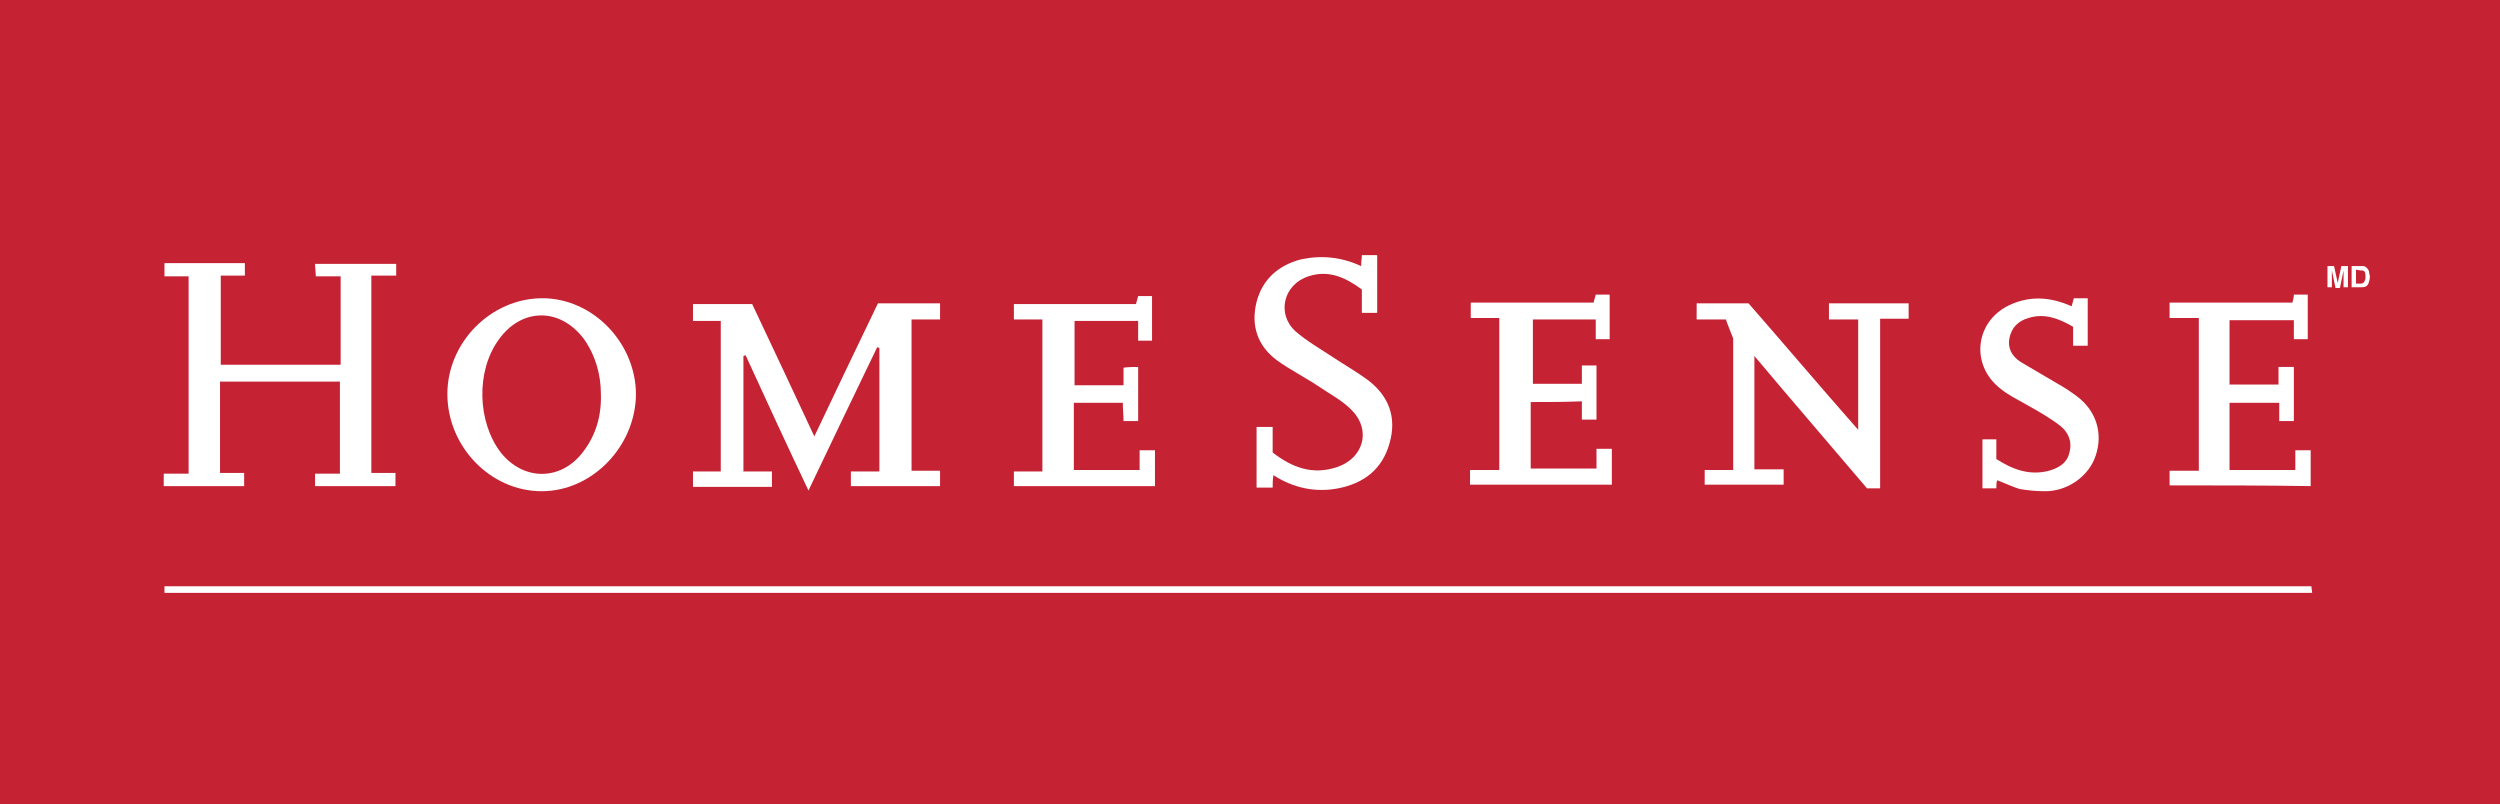
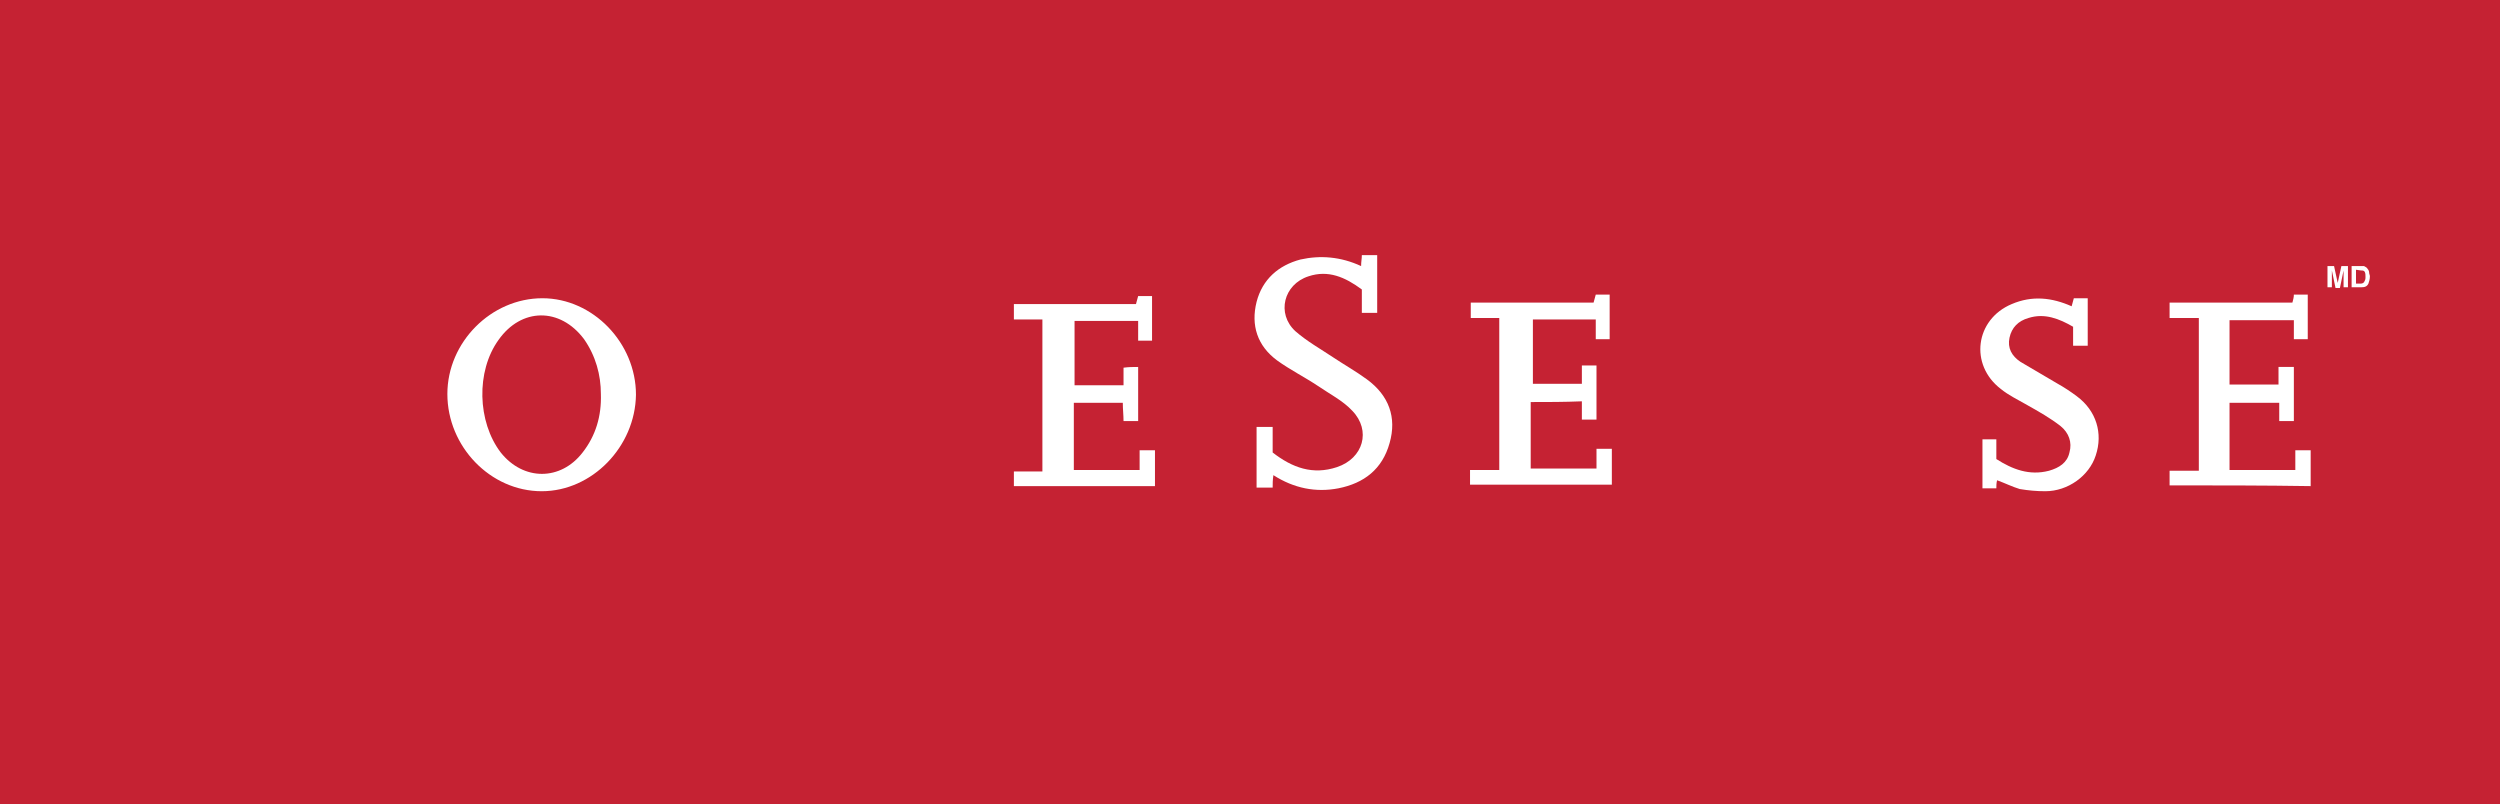
<svg xmlns="http://www.w3.org/2000/svg" version="1.1" id="Layer_1" x="0px" y="0px" viewBox="0 0 342 110" style="enable-background:new 0 0 342 110;" xml:space="preserve">
  <style type="text/css">
	.st0{fill:#C52233;}
	.st1{fill:#FFFFFF;}
</style>
  <rect class="st0" width="342" height="110" />
  <g>
    <g>
      <g>
-         <path class="st1" d="M120.1,41.5c2.9,0,5.6,0,8.5,0c0,0.7,0,1.4,0,2.2c-1.3,0-2.6,0-3.9,0c0,6.9,0,13.7,0,20.7c1.3,0,2.5,0,3.9,0     c0,0.8,0,1.4,0,2.1c-4,0-8.1,0-12.2,0c0-0.6,0-1.3,0-2c1.3,0,2.6,0,3.9,0c0-5.7,0-11.3,0-16.9c-0.1,0-0.2-0.1-0.3-0.1     c-3.1,6.4-6.2,12.9-9.4,19.6c-3-6.3-5.8-12.4-8.6-18.5c-0.1,0-0.2,0.1-0.3,0.1c0,5.2,0,10.4,0,15.8c1.3,0,2.6,0,3.9,0     c0,0.7,0,1.4,0,2.1c-3.6,0-7.1,0-10.8,0c0-0.7,0-1.3,0-2.1c1.3,0,2.5,0,3.8,0c0-6.9,0-13.7,0-20.6c-1.3,0-2.5,0-3.8,0     c0-0.8,0-1.5,0-2.3c2.7,0,5.3,0,8.1,0c2.8,5.9,5.6,11.9,8.5,18.1C114.4,53.4,117.2,47.5,120.1,41.5z" />
-         <path class="st1" d="M50.8,64.7c1.1,0,2.2,0,3.3,0c0,0.6,0,1.2,0,1.8c-3.6,0-7.3,0-11,0c0-0.5,0-1,0-1.7c1.1,0,2.2,0,3.4,0     c0-4.3,0-8.4,0-12.6c-5.4,0-10.9,0-16.4,0c0,4.1,0,8.2,0,12.5c1.1,0,2.1,0,3.3,0c0,0.6,0,1.2,0,1.8c-3.6,0-7.3,0-11,0     c0-0.5,0-1,0-1.7c1.1,0,2.2,0,3.4,0c0-9.1,0-18,0-27c-1.1,0-2.2,0-3.3,0c0-0.7,0-1.2,0-1.8c3.7,0,7.3,0,11,0c0,0.5,0,1,0,1.7     c-1.1,0-2.2,0-3.3,0c0,4.1,0,8.1,0,12.2c5.5,0,10.9,0,16.4,0c0-4,0-8,0-12.1c-1.1,0-2.2,0-3.4,0c0-0.6-0.1-1.1-0.1-1.7     c3.7,0,7.4,0,11.1,0c0,0.5,0,1,0,1.6c-1.1,0-2.2,0-3.4,0C50.8,46.7,50.8,55.6,50.8,64.7z" />
-         <path class="st1" d="M22.5,81.1c0-0.3,0-0.6,0-0.9c97.9,0,195.7,0,293.7,0c0,0.3,0.1,0.6,0.1,0.9     C218.3,81.1,120.4,81.1,22.5,81.1z" />
-         <path class="st1" d="M236.1,43.7c-1.6,0-2.8,0-4,0c0-0.7,0-1.4,0-2.2c2.3,0,4.6,0,7.1,0c4.9,5.6,9.8,11.4,15,17.3     c0-5.2,0-10.1,0-15.1c-1.3,0-2.6,0-4,0c0-0.8,0-1.5,0-2.2c3.6,0,7.2,0,10.9,0c0,0.7,0,1.3,0,2.1c-1.2,0-2.5,0-3.9,0     c0,7.8,0,15.5,0,23.2c-0.7,0-1.2,0-1.8,0c-5-5.9-10.2-11.9-15.4-18.1c0,5.3,0,10.3,0,15.5c1.3,0,2.6,0,4,0c0,0.8,0,1.4,0,2.1     c-3.6,0-7.2,0-10.8,0c0-0.6,0-1.2,0-2c1.3,0,2.5,0,3.9,0c0-1.2,0-2.3,0-3.3c0-4.9,0-9.8,0-14.7C236.8,45.5,236.4,44.6,236.1,43.7     z" />
        <path class="st1" d="M74.1,67.2c-7,0-12.9-6.1-12.9-13.3c0-7.1,6-13.1,13-13.1C81.1,40.8,87,46.9,87,54     C86.9,61.1,81,67.2,74.1,67.2z M82.2,53.9c0-2.6-0.7-5.2-2.3-7.5c-3.3-4.4-8.6-4.3-11.7,0.1c-3.1,4.3-2.9,11.2,0.3,15.4     c3.1,3.9,8.2,3.9,11.2,0C81.5,59.6,82.3,56.9,82.2,53.9z" />
        <path class="st1" d="M186.2,36.4c0-0.6,0.1-1,0.1-1.5c0.7,0,1.4,0,2.1,0c0,2.6,0,5.2,0,7.9c-0.7,0-1.3,0-2.1,0c0-1.1,0-2.1,0-3.2     c-2.3-1.7-4.6-2.7-7.3-1.8c-3.4,1.1-4.4,5.1-1.8,7.5c1.6,1.4,3.4,2.4,5.2,3.6c1.5,1,3.1,1.9,4.6,3c3,2.2,4.1,5.2,3.1,8.7     c-1,3.6-3.5,5.5-7,6.2c-3.1,0.6-6.1,0-8.9-1.8c-0.1,0.7-0.1,1.1-0.1,1.7c-0.7,0-1.4,0-2.2,0c0-2.7,0-5.4,0-8.3c0.7,0,1.4,0,2.2,0     c0,1.2,0,2.3,0,3.5c2.7,2.1,5.5,3.1,8.8,2c3.6-1.2,4.7-5,2.1-7.7c-1.3-1.4-3.1-2.3-4.7-3.4c-1.8-1.2-3.8-2.2-5.6-3.5     c-2.7-2-3.6-4.8-2.8-8c0.8-3.1,3-5,6-5.8C180.6,34.9,183.4,35.1,186.2,36.4z" />
        <path class="st1" d="M155.7,50.2c0,2.5,0,4.9,0,7.4c-0.7,0-1.3,0-2,0c0-0.8-0.1-1.6-0.1-2.5c-2.3,0-4.4,0-6.7,0     c0,3.1,0,6.1,0,9.2c3,0,5.9,0,9,0c0-0.9,0-1.8,0-2.7c0.7,0,1.3,0,2.1,0c0,1.6,0,3.2,0,4.9c-6.4,0-12.8,0-19.3,0c0-0.6,0-1.2,0-2     c1.3,0,2.5,0,3.9,0c0-7,0-13.8,0-20.8c-1.3,0-2.5,0-3.9,0c0-0.8,0-1.4,0-2.1c5.6,0,11.1,0,16.7,0c0.1-0.4,0.2-0.7,0.3-1.1     c0.6,0,1.2,0,1.9,0c0,2,0,4,0,6.1c-0.6,0-1.2,0-1.9,0c0-0.8,0-1.7,0-2.7c-3,0-5.8,0-8.7,0c0,2.9,0,5.8,0,8.8c2.2,0,4.4,0,6.7,0     c0-0.8,0-1.6,0-2.4C154.4,50.2,155.1,50.2,155.7,50.2z" />
        <path class="st1" d="M209.4,55c0,3.1,0,6,0,9.1c3,0,5.9,0,9,0c0-0.9,0-1.7,0-2.7c0.7,0,1.4,0,2.1,0c0,1.6,0,3.2,0,4.9     c-6.4,0-12.9,0-19.4,0c0-0.6,0-1.2,0-2c1.3,0,2.6,0,4,0c0-7,0-13.8,0-20.8c-1.3,0-2.5,0-3.9,0c0-0.8,0-1.4,0-2.1     c5.6,0,11.1,0,16.8,0c0.1-0.4,0.2-0.7,0.3-1.1c0.6,0,1.2,0,1.9,0c0,2,0,4,0,6.1c-0.6,0-1.2,0-1.9,0c0-0.9,0-1.7,0-2.7     c-3,0-5.8,0-8.6,0c0,2.9,0,5.8,0,8.8c2.2,0,4.4,0,6.7,0c0-0.8,0-1.6,0-2.5c0.7,0,1.4,0,2,0c0,2.5,0,4.9,0,7.4c-0.6,0-1.2,0-2,0     c0-0.8,0-1.6,0-2.5C213.9,55,211.8,55,209.4,55z" />
        <path class="st1" d="M296.8,66.4c0-0.6,0-1.3,0-2c1.3,0,2.6,0,4,0c0-7,0-13.9,0-20.9c-1.3,0-2.6,0-4,0c0-0.7,0-1.4,0-2.1     c5.6,0,11.2,0,16.8,0c0.1-0.4,0.2-0.7,0.2-1.1c0.6,0,1.2,0,1.9,0c0,2,0,4,0,6.1c-0.6,0-1.2,0-1.9,0c0-0.9,0-1.7,0-2.6     c-3,0-5.9,0-8.8,0c0,2.9,0,5.8,0,8.8c2.2,0,4.4,0,6.7,0c0-0.8,0-1.6,0-2.4c0.8,0,1.4,0,2.1,0c0,2.5,0,4.9,0,7.4c-0.7,0-1.3,0-2,0     c0-0.8,0-1.6,0-2.5c-2.3,0-4.6,0-6.8,0c0,3.1,0,6.1,0,9.2c3,0,6,0,9,0c0-0.9,0-1.8,0-2.7c0.8,0,1.4,0,2.1,0c0,1.6,0,3.2,0,4.9     C309.7,66.4,303.3,66.4,296.8,66.4z" />
        <path class="st1" d="M273.2,65.7c-0.1,0.4-0.1,0.8-0.1,1.1c-0.6,0-1.2,0-1.9,0c0-2.2,0-4.4,0-6.7c0.6,0,1.2,0,1.9,0     c0,0.9,0,1.7,0,2.7c2.2,1.4,4.5,2.3,7.2,1.6c1.4-0.4,2.5-1.1,2.8-2.5c0.4-1.4-0.1-2.7-1.2-3.6c-1.4-1.1-3-2-4.6-2.9     c-1.2-0.7-2.5-1.3-3.6-2.2c-4.3-3.3-3.5-9.5,1.5-11.6c2.8-1.2,5.5-0.9,8.2,0.3c0.1-0.4,0.2-0.7,0.3-1.1c0.6,0,1.2,0,1.9,0     c0,2.2,0,4.3,0,6.5c-0.7,0-1.3,0-2,0c0-0.9,0-1.7,0-2.6c-1.9-1.1-3.9-1.9-6.1-1.2c-1.4,0.4-2.3,1.3-2.6,2.7s0.3,2.5,1.5,3.3     c1.7,1,3.4,2,5.1,3c0.9,0.5,1.8,1.1,2.6,1.7c2.7,2,3.6,5.1,2.6,8.1c-0.9,2.8-3.8,4.9-6.9,4.9c-1.2,0-2.3-0.1-3.5-0.3     C275.3,66.6,274.3,66.1,273.2,65.7z" />
      </g>
    </g>
  </g>
  <g>
    <path class="st1" d="M320.3,36.4h0.9v2.9h-0.6v-1.9c0-0.1,0-0.1,0-0.2c0-0.1,0-0.2,0-0.2l-0.5,2.4h-0.6L319,37c0,0.1,0,0.1,0,0.2   c0,0.1,0,0.2,0,0.2v1.9h-0.6v-2.9h0.9l0.5,2.3L320.3,36.4z" />
    <path class="st1" d="M323.4,36.4c0.2,0.1,0.4,0.2,0.5,0.4c0.1,0.1,0.2,0.3,0.2,0.5s0.1,0.3,0.1,0.5c0,0.4-0.1,0.7-0.2,1   c-0.2,0.4-0.5,0.5-1,0.5h-1.3v-2.9h1.2C323.2,36.4,323.3,36.4,323.4,36.4z M322.3,36.9v1.9h0.6c0.3,0,0.5-0.1,0.6-0.4   c0.1-0.2,0.1-0.3,0.1-0.5c0-0.3,0-0.5-0.1-0.7c-0.1-0.2-0.3-0.2-0.5-0.2L322.3,36.9L322.3,36.9z" />
  </g>
</svg>